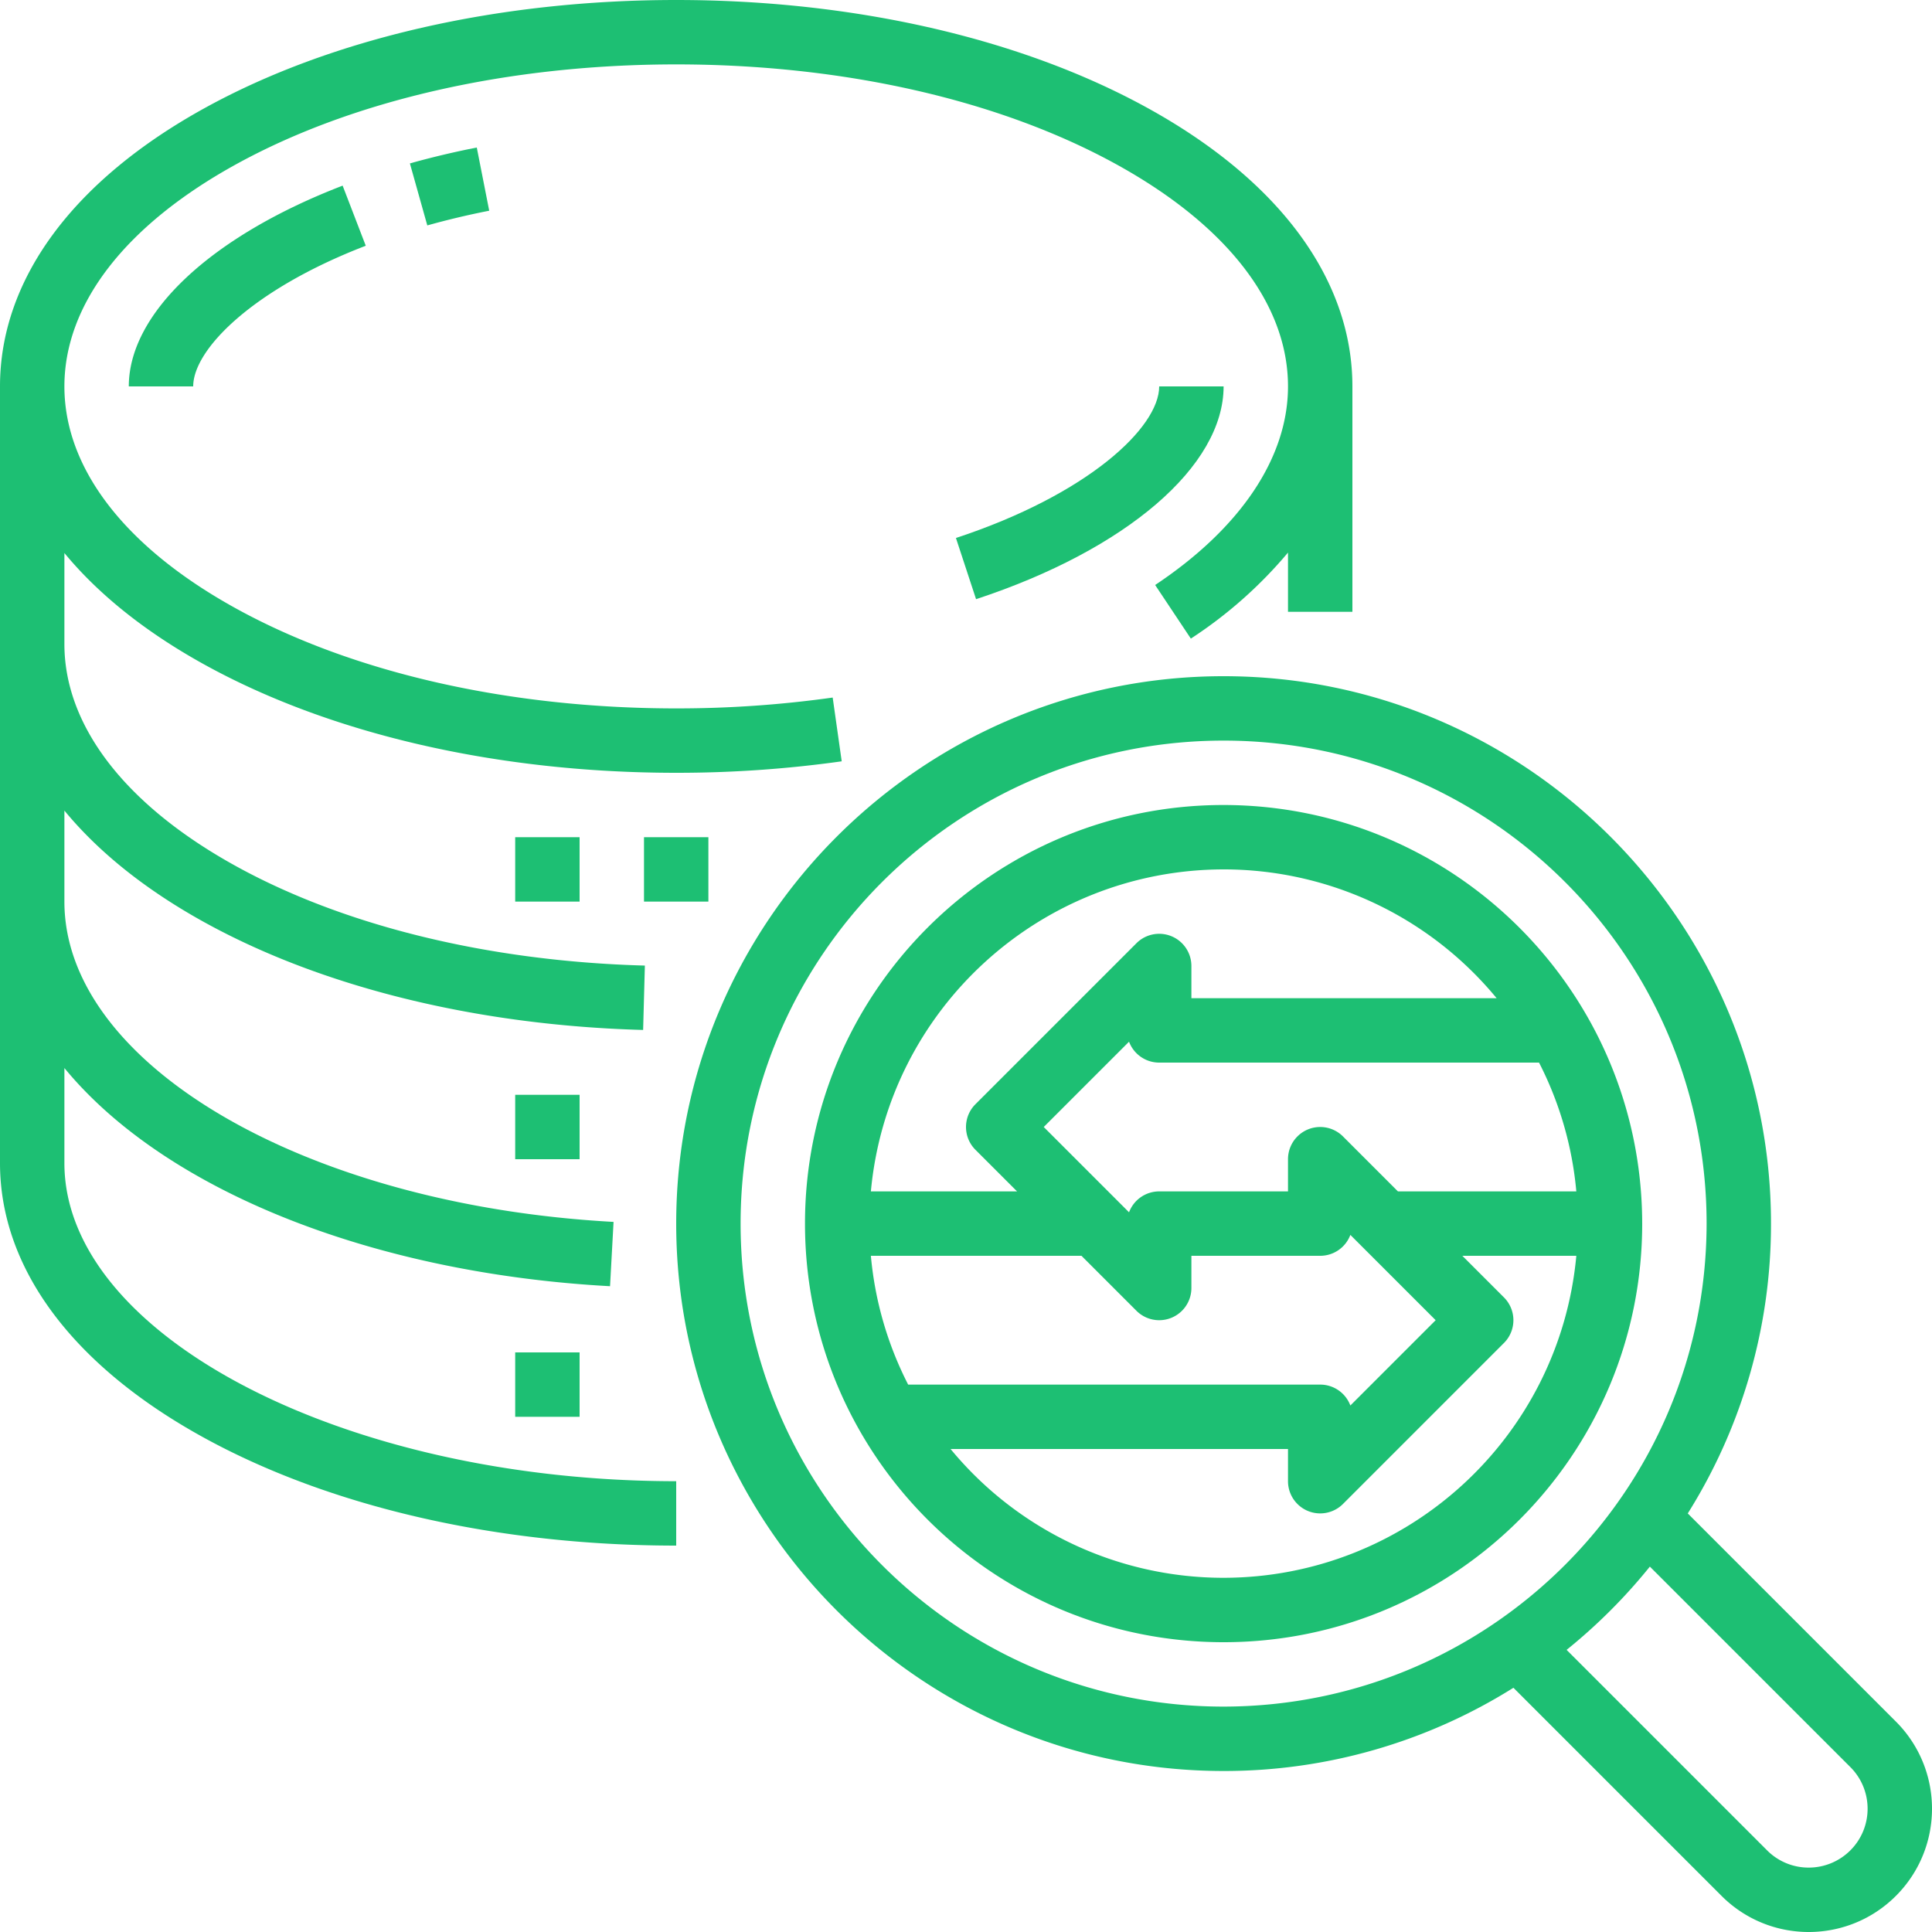
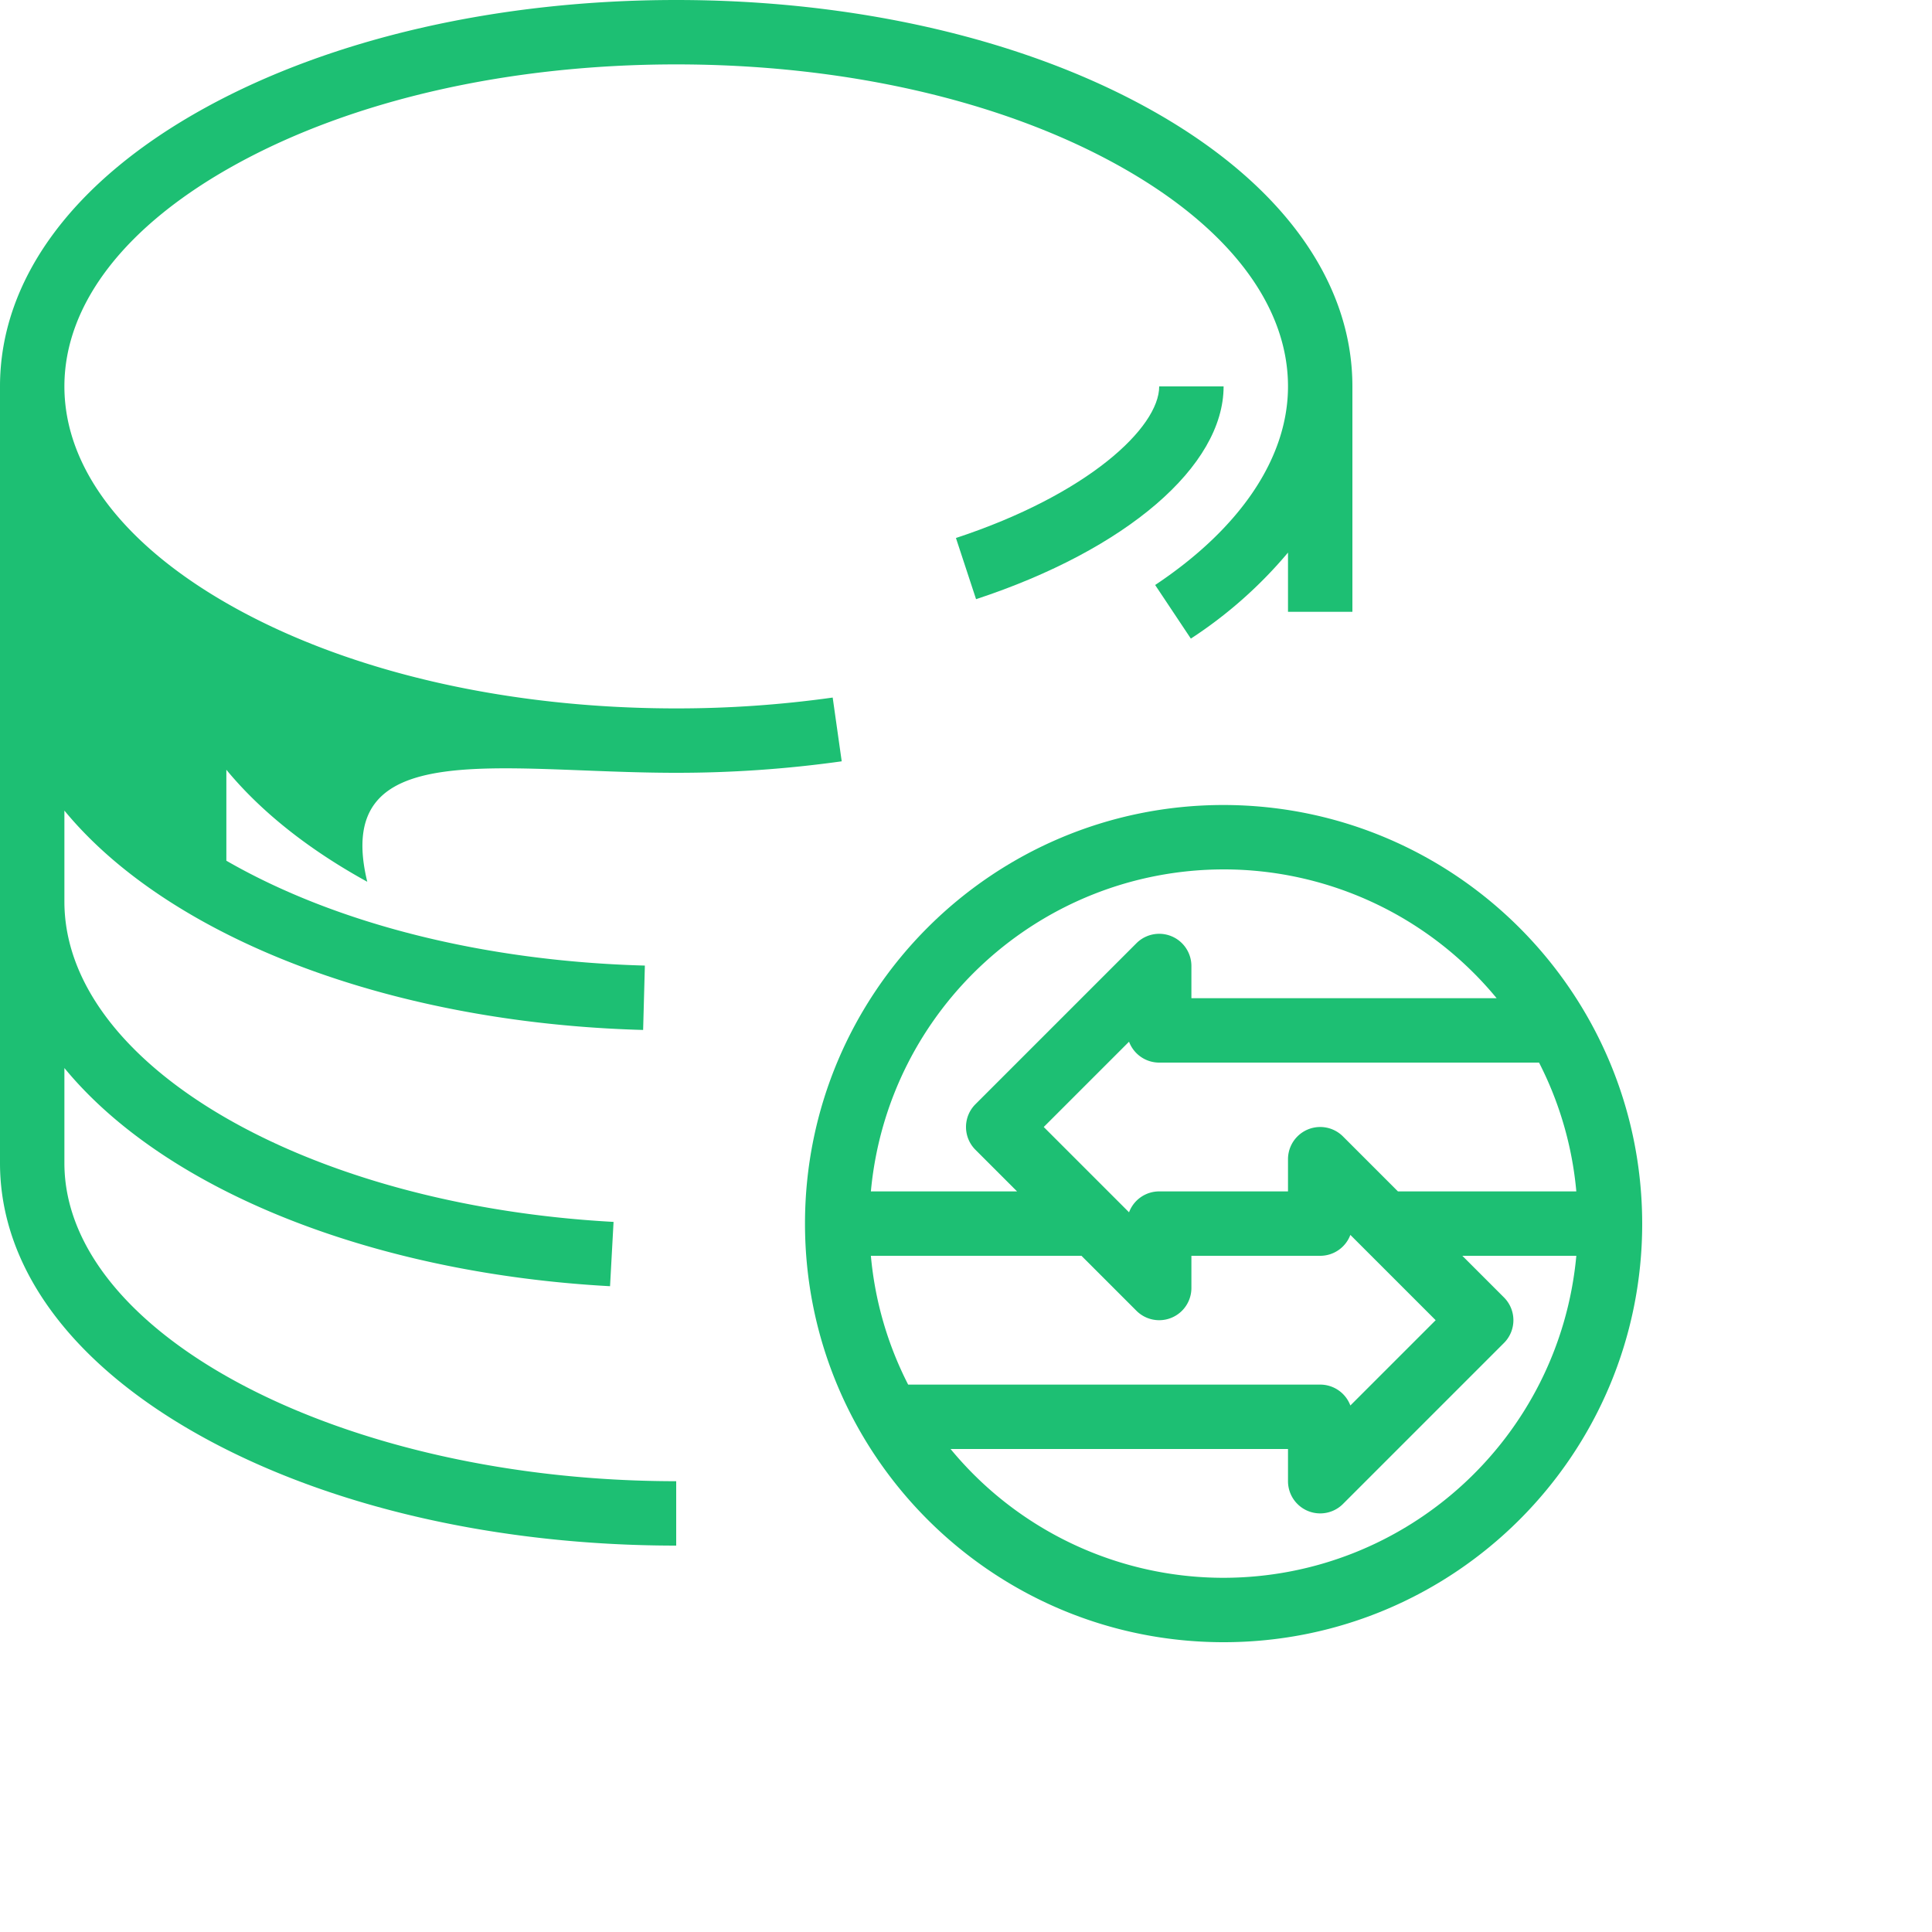
<svg xmlns="http://www.w3.org/2000/svg" version="1.1" width="512" height="512" x="0" y="0" viewBox="0 0 480 480" style="enable-background:new 0 0 512 512" xml:space="preserve" class="">
  <g>
    <path d="M288 96c0 10.2-17.7 26.861-50.5 37.663l5 15.2c37.358-12.3 61.5-33.051 61.5-52.86z" fill="#1dbf73" opacity="1" data-original="#000000" class="" />
-     <path d="M51.018 357.382C82.468 374.547 124.013 384 168 384v-16c-82.393 0-152-36.2-152-79.04v-23.61c7.431 9.035 17.341 17.391 29.535 24.754 27.789 16.779 65.444 27.238 106.029 29.451l.872-15.977C75.93 299.407 16 264.452 16 224v-22.611c7.971 9.677 18.8 18.57 32.252 26.317 29.563 17.029 69.173 27.038 111.532 28.183l.432-15.994c-39.749-1.075-76.676-10.327-103.978-26.053C30.29 198.9 16 179.774 16 160v-22.6c8.505 10.309 20.267 19.725 35.008 27.832C82.389 182.5 123.938 192 168 192a294.166 294.166 0 0 0 41.121-2.852l-2.242-15.841A278.307 278.307 0 0 1 168 176c-41.412 0-80.223-8.8-109.281-24.784C31.171 136.064 16 116.456 16 96s15.171-40.064 42.719-55.216C87.777 24.8 126.588 16 168 16s80.223 8.8 109.281 24.784C304.829 55.936 320 75.544 320 96c0 17.644-11.722 35.167-33.007 49.341l8.869 13.318A109.52 109.52 0 0 0 320 137.287V152h16V96c0-26.556-18.115-51.144-51.008-69.235C253.611 9.505 212.062 0 168 0S82.389 9.5 51.008 26.765C18.115 44.856 0 69.444 0 96v192.96c0 26.167 18.118 50.467 51.018 68.422z" fill="#1dbf73" opacity="1" data-original="#000000" class="" />
-     <path d="M106.162 56.005a200.18 200.18 0 0 1 15.382-3.653l-3.09-15.7a216.086 216.086 0 0 0-16.616 3.948zM32 96h16c0-9.168 14.727-24.115 42.873-34.944l-5.746-14.933C52.357 58.73 32 77.842 32 96zM160 208h16v16h-16zM128 208h16v16h-16zM128 272h16v16h-16zM128 336h16v16h-16zM419.321 376.007A135.177 135.177 0 0 0 440 304c0-74.991-61.01-136-136-136s-136 61.009-136 136 61.01 136 136 136a135.18 135.18 0 0 0 72.007-20.679l51.709 51.708c11.961 11.961 31.353 11.961 43.314.001 11.961-11.961 11.961-31.353 0-43.314zM304 424c-66.274 0-120-53.726-120-120s53.726-120 120-120 120 53.726 120 120c-.075 66.243-53.757 119.925-120 120zm145.373 40a14.529 14.529 0 0 1-10.343-4.284l-49.811-49.811a137.242 137.242 0 0 0 20.686-20.686l49.811 49.81c5.712 5.713 5.712 14.975-.001 20.687A14.626 14.626 0 0 1 449.373 464z" fill="#1dbf73" opacity="1" data-original="#000000" class="" />
+     <path d="M51.018 357.382C82.468 374.547 124.013 384 168 384v-16c-82.393 0-152-36.2-152-79.04v-23.61c7.431 9.035 17.341 17.391 29.535 24.754 27.789 16.779 65.444 27.238 106.029 29.451l.872-15.977C75.93 299.407 16 264.452 16 224v-22.611c7.971 9.677 18.8 18.57 32.252 26.317 29.563 17.029 69.173 27.038 111.532 28.183l.432-15.994c-39.749-1.075-76.676-10.327-103.978-26.053v-22.6c8.505 10.309 20.267 19.725 35.008 27.832C82.389 182.5 123.938 192 168 192a294.166 294.166 0 0 0 41.121-2.852l-2.242-15.841A278.307 278.307 0 0 1 168 176c-41.412 0-80.223-8.8-109.281-24.784C31.171 136.064 16 116.456 16 96s15.171-40.064 42.719-55.216C87.777 24.8 126.588 16 168 16s80.223 8.8 109.281 24.784C304.829 55.936 320 75.544 320 96c0 17.644-11.722 35.167-33.007 49.341l8.869 13.318A109.52 109.52 0 0 0 320 137.287V152h16V96c0-26.556-18.115-51.144-51.008-69.235C253.611 9.505 212.062 0 168 0S82.389 9.5 51.008 26.765C18.115 44.856 0 69.444 0 96v192.96c0 26.167 18.118 50.467 51.018 68.422z" fill="#1dbf73" opacity="1" data-original="#000000" class="" />
    <path d="M304 200c-57.438 0-104 46.562-104 104s46.562 104 104 104 104-46.562 104-104c-.065-57.41-46.589-103.935-104-104zm78.372 64a87.345 87.345 0 0 1 9.261 32h-44.319l-13.657-13.657A8 8 0 0 0 320 288v8h-32a8 8 0 0 0-7.493 5.193L259.313 280l21.194-21.193A8 8 0 0 0 288 264zM304 216a87.859 87.859 0 0 1 67.833 32H296v-8a8 8 0 0 0-13.657-5.657l-40 40a8 8 0 0 0 0 11.314L252.686 296h-36.319c4.19-45.285 42.154-79.943 87.633-80zm-78.372 128a87.345 87.345 0 0 1-9.261-32h52.319l13.657 13.657A8 8 0 0 0 296 320v-8h32a8 8 0 0 0 7.493-5.193L356.687 328l-21.194 21.193A8.002 8.002 0 0 0 328 344zM304 392a87.859 87.859 0 0 1-67.833-32H320v8a8 8 0 0 0 13.657 5.657l40-40a8 8 0 0 0 0-11.314L363.314 312h28.319c-4.19 45.286-42.154 79.943-87.633 80z" fill="#1dbf73" opacity="1" data-original="#000000" class="" />
  </g>
</svg>